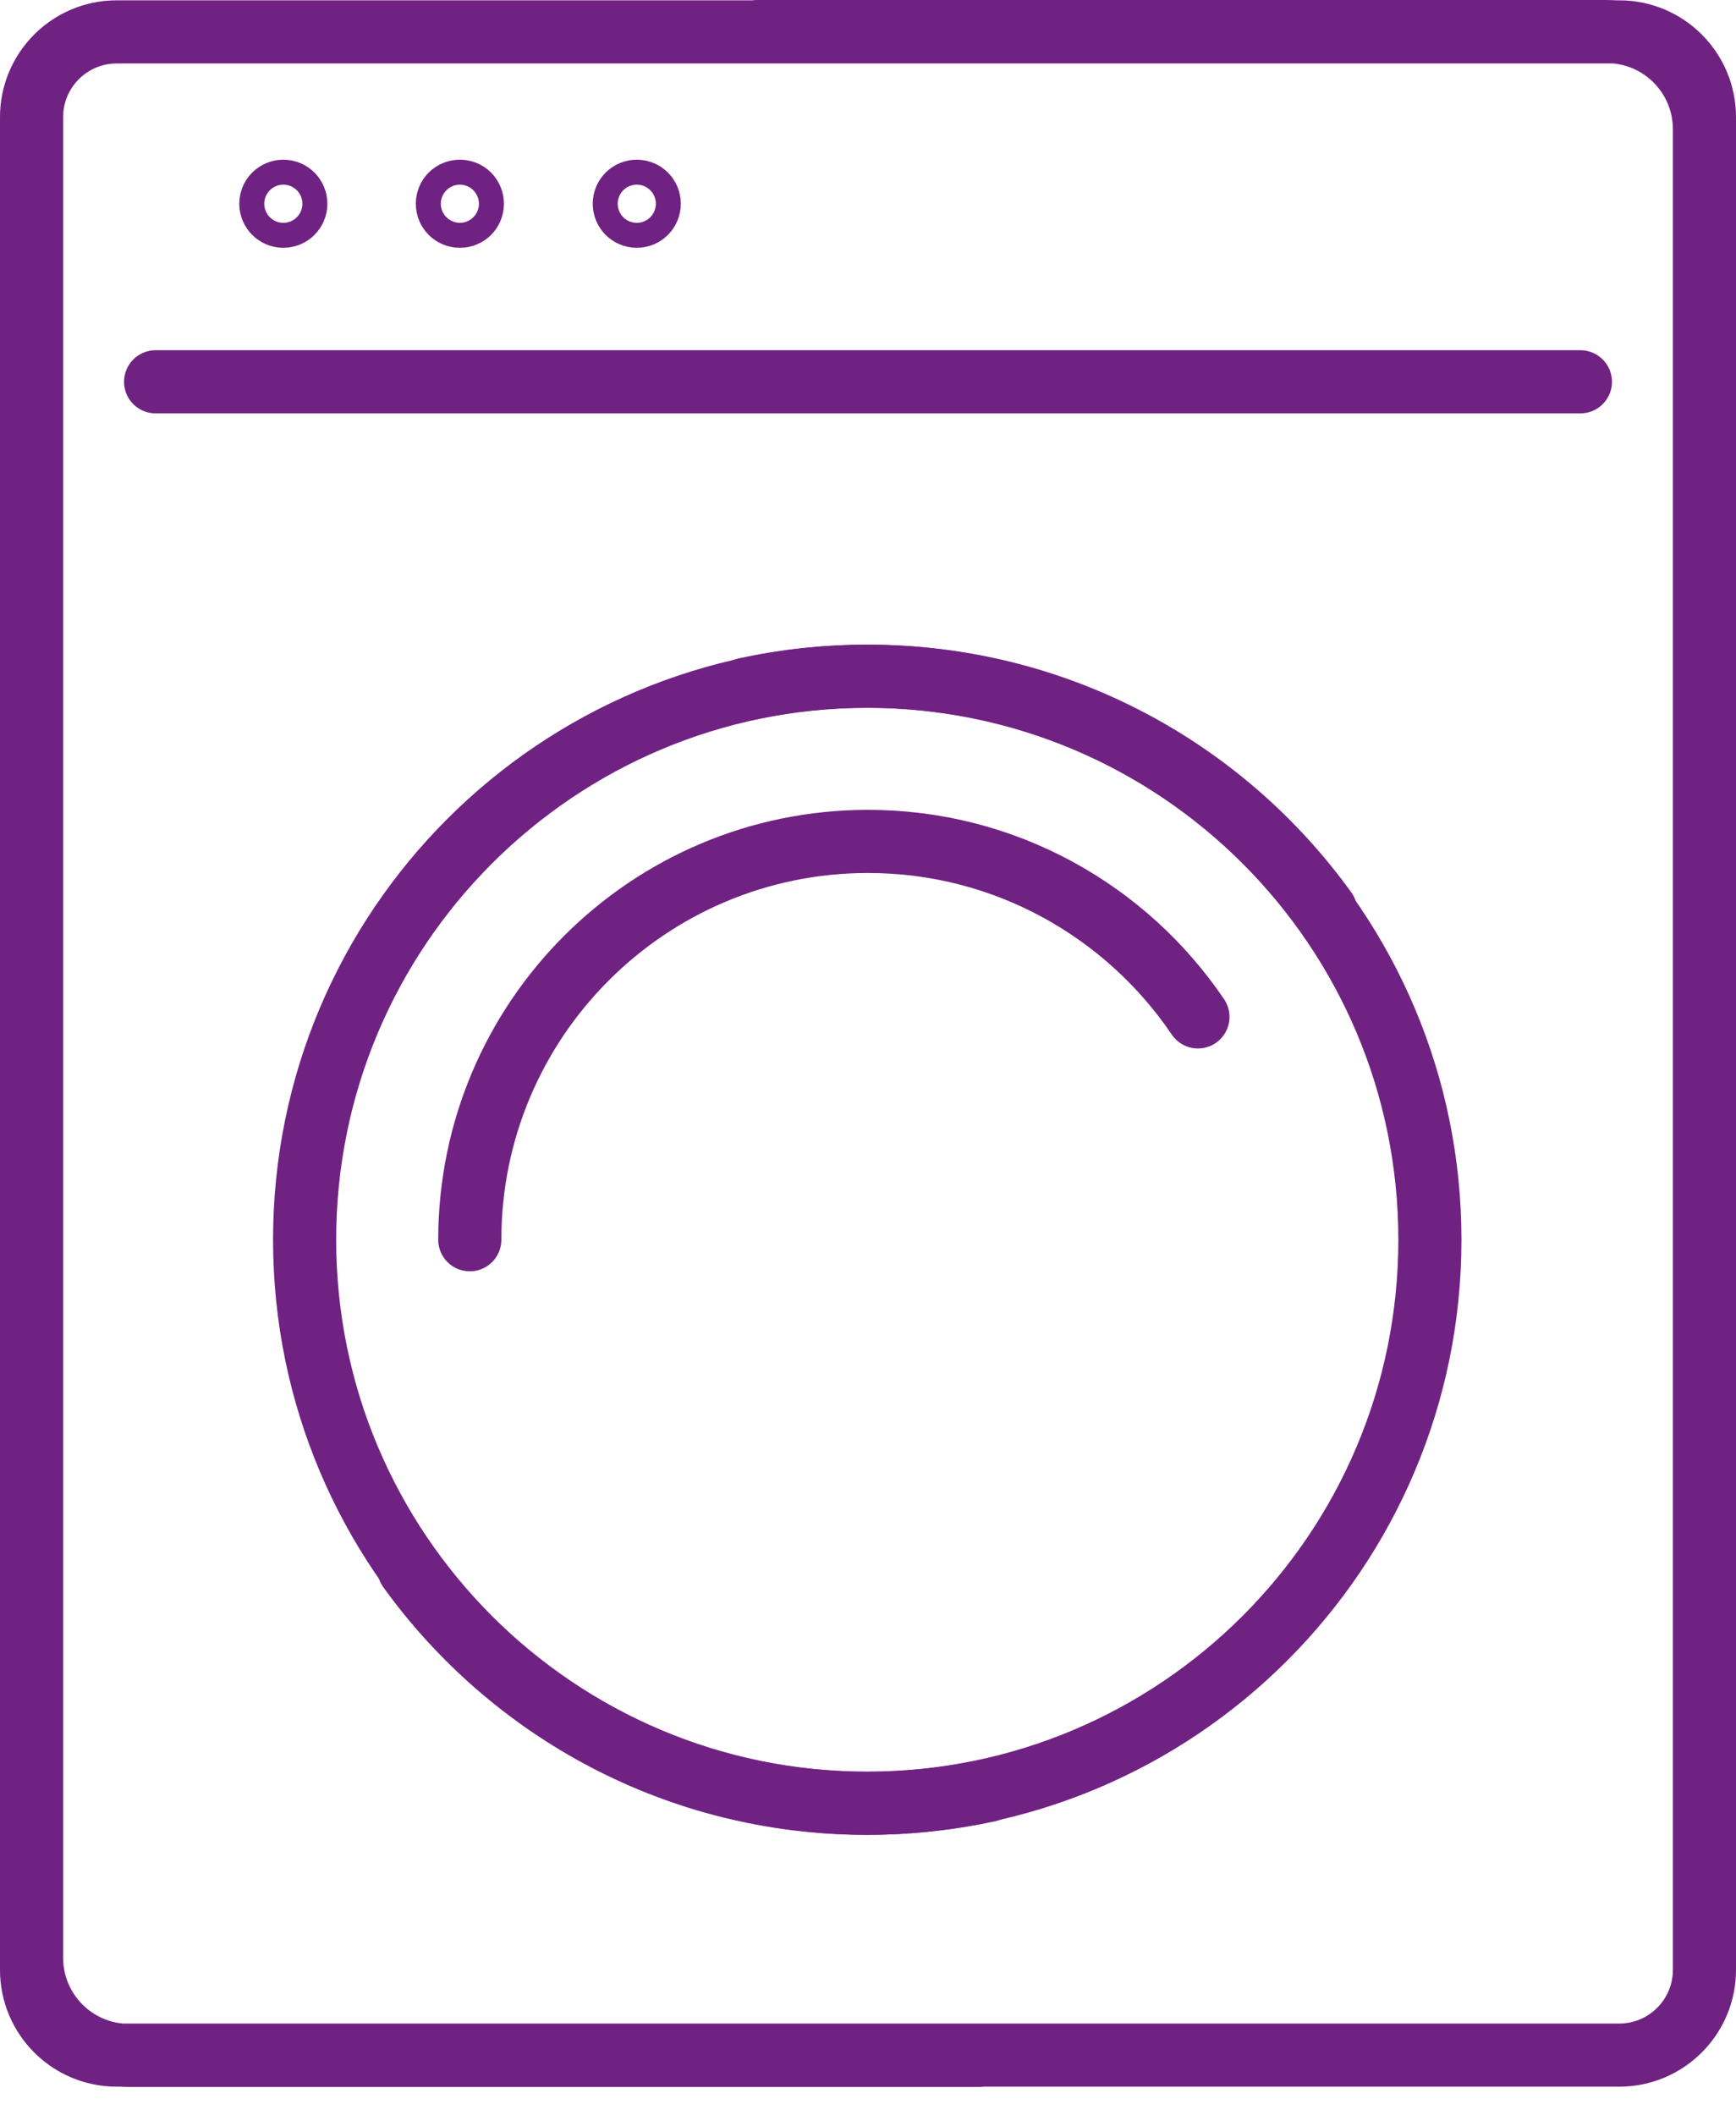
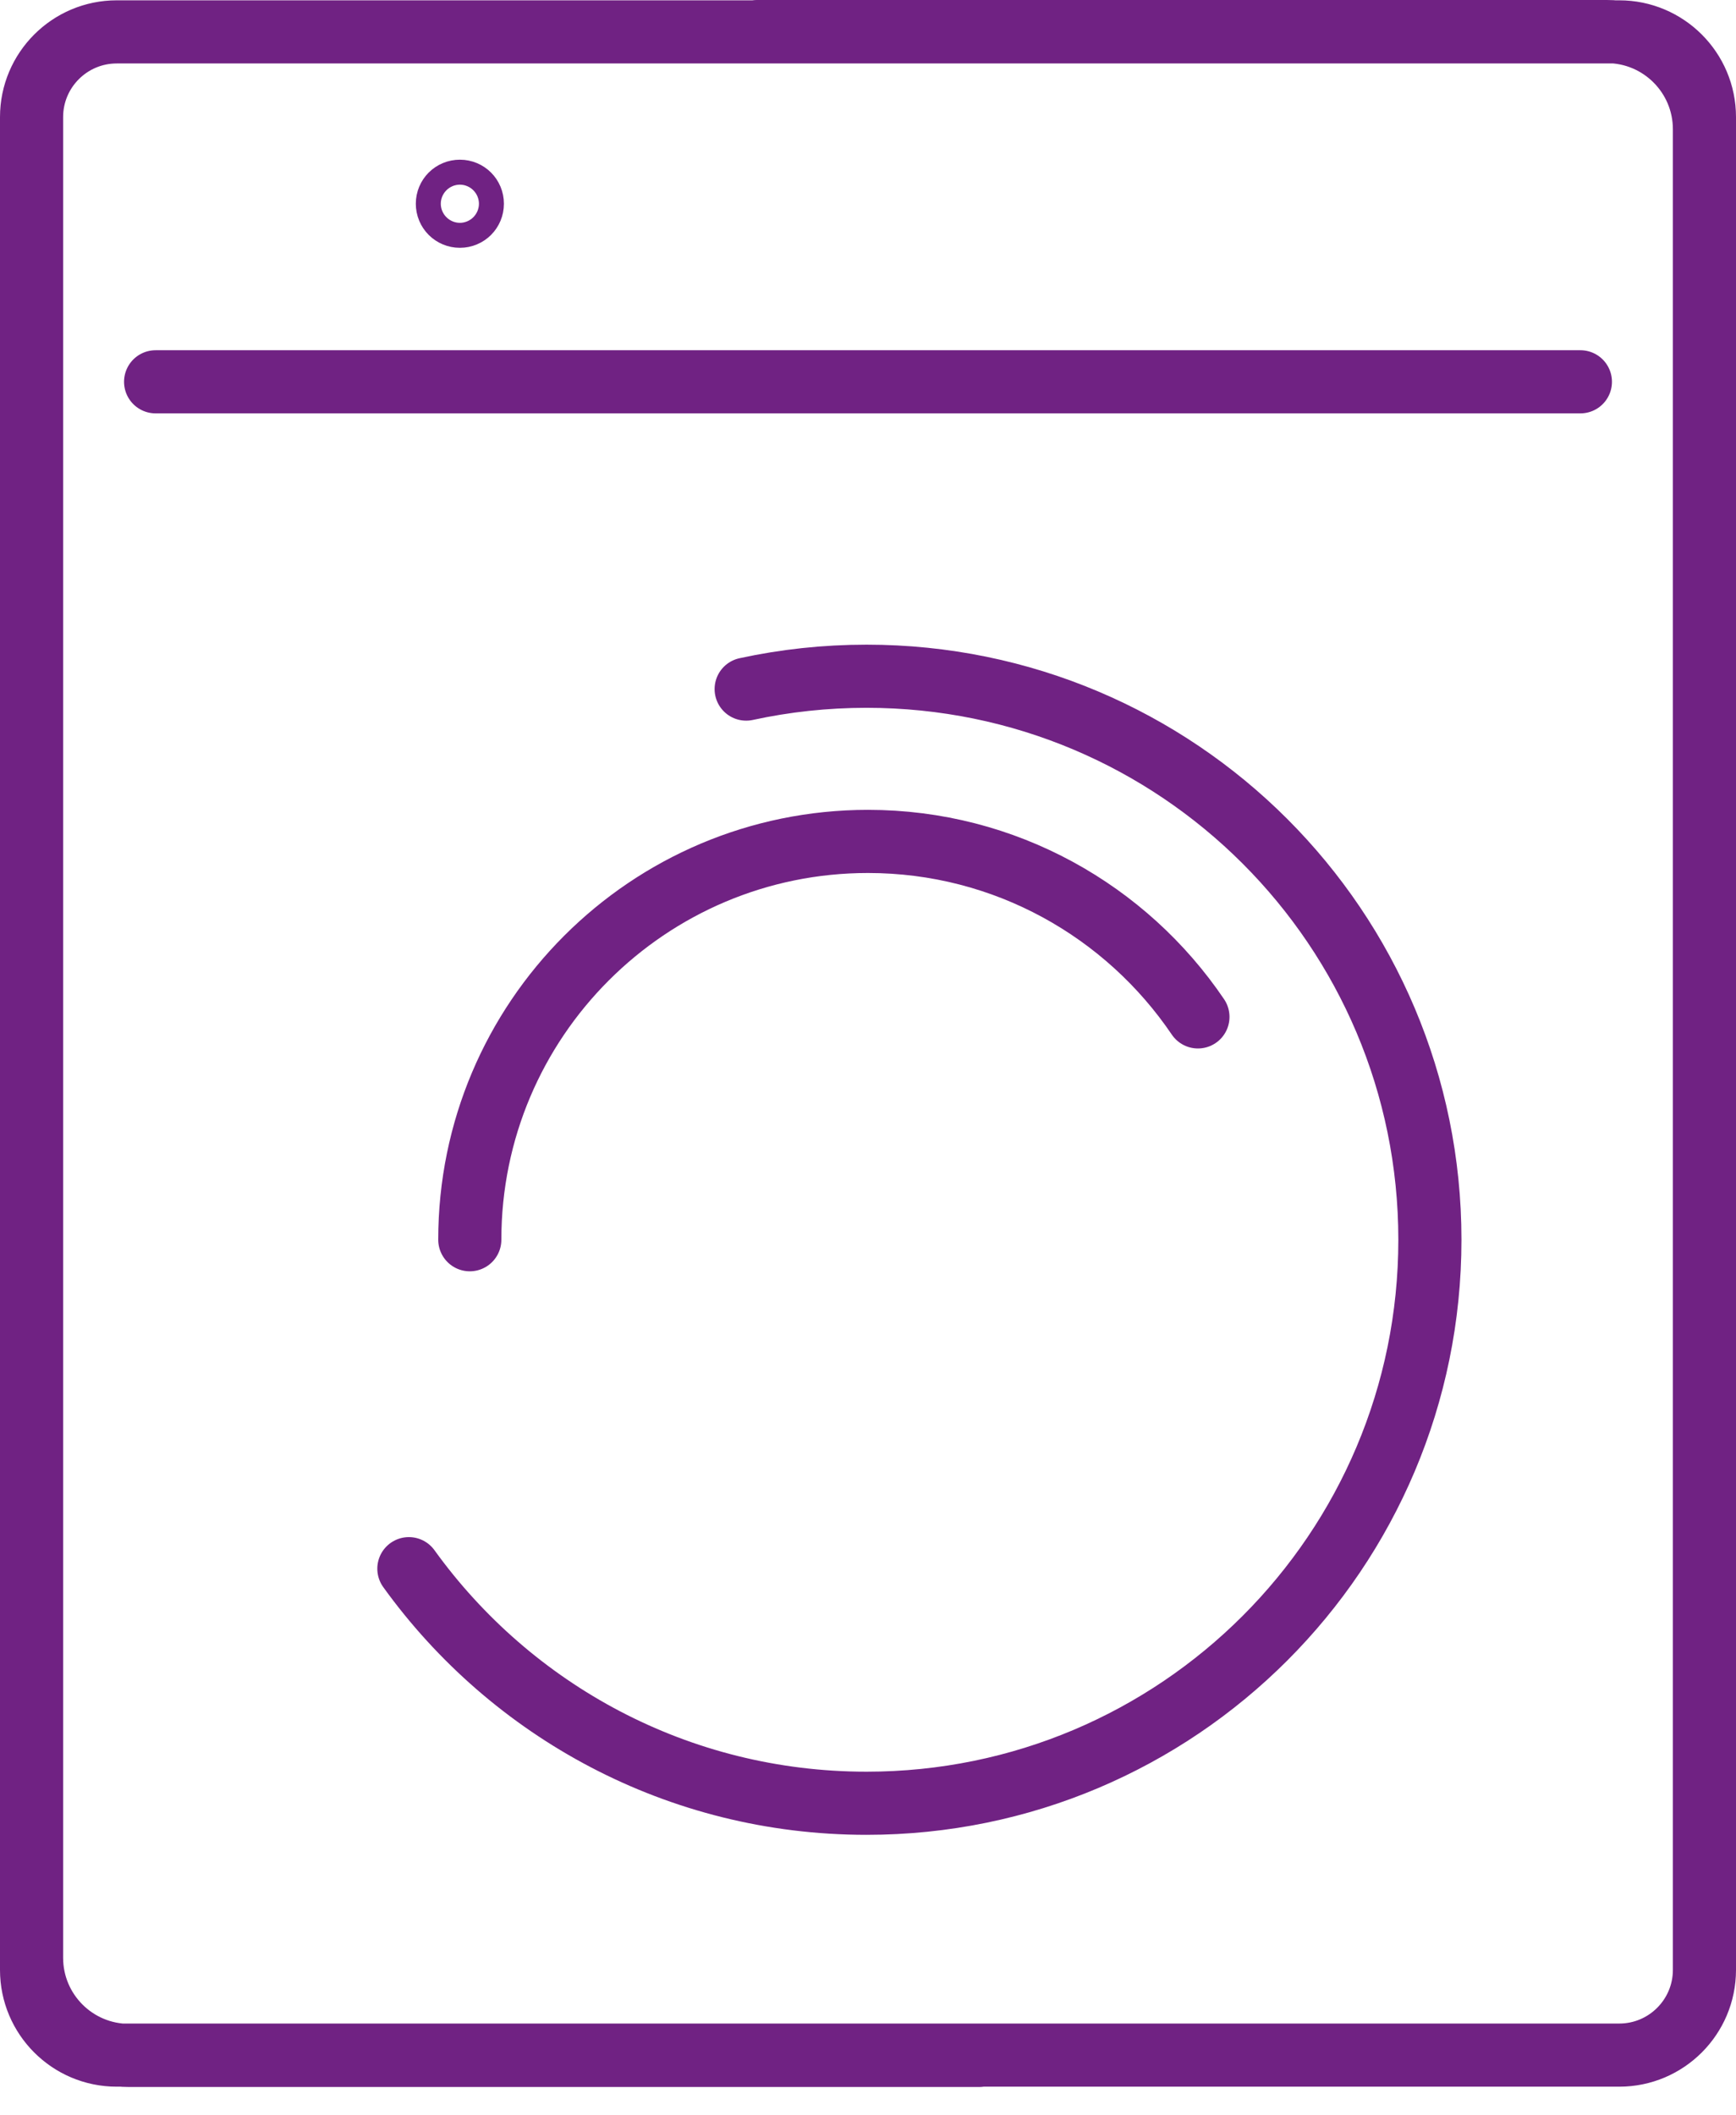
<svg xmlns="http://www.w3.org/2000/svg" width="55" height="67" viewBox="0 0 55 67" fill="none">
-   <path d="M31.314 56.709C30.081 56.977 28.802 57.116 27.5 57.116C17.64 57.116 9.651 49.128 9.651 39.267C9.651 29.407 17.64 21.419 27.5 21.419C33.477 21.419 38.756 24.349 42 28.849" stroke="#702283" stroke-width="2" stroke-miterlimit="10" stroke-linecap="round" />
  <path d="M23.64 21.826C24.872 21.558 26.151 21.419 27.453 21.419C37.314 21.419 45.302 29.407 45.302 39.267C45.302 49.128 37.314 57.116 27.453 57.116C21.477 57.116 16.198 54.186 12.954 49.686" stroke="#702283" stroke-width="2" stroke-miterlimit="10" stroke-linecap="round" />
  <path d="M14.884 39.267C14.884 32.302 20.535 26.651 27.5 26.651C31.849 26.651 35.686 28.86 37.953 32.209" stroke="#702283" stroke-width="2" stroke-miterlimit="10" stroke-linecap="round" />
  <path d="M31.023 65.103H4.093C2.384 65.103 1 63.719 1 62.01V3.708C1 2.219 2.209 1.01 3.698 1.01H51.302C52.791 1.01 54 2.219 54 3.708V25.952M23.977 1H50.907C52.616 1 54 2.384 54 4.093V62.395C54 63.884 52.791 65.093 51.302 65.093H3.698C2.209 65.093 1 63.884 1 62.395V40.151" stroke="#702283" stroke-width="2" stroke-miterlimit="10" stroke-linecap="round" />
  <path d="M50.07 12.093H4.93" stroke="#702283" stroke-width="2" stroke-miterlimit="10" stroke-linecap="round" />
-   <path d="M8.977 6.849C9.195 6.849 9.372 6.672 9.372 6.453C9.372 6.235 9.195 6.058 8.977 6.058C8.758 6.058 8.581 6.235 8.581 6.453C8.581 6.672 8.758 6.849 8.977 6.849Z" stroke="#702283" stroke-width="2" stroke-miterlimit="10" stroke-linecap="round" />
  <path d="M14.965 6.453C14.965 6.674 14.791 6.849 14.57 6.849C14.349 6.849 14.174 6.674 14.174 6.453C14.174 6.233 14.349 6.058 14.57 6.058C14.791 6.058 14.965 6.233 14.965 6.453Z" stroke="#702283" stroke-width="2" stroke-miterlimit="10" stroke-linecap="round" />
-   <path d="M20.174 6.849C20.393 6.849 20.57 6.672 20.57 6.453C20.57 6.235 20.393 6.058 20.174 6.058C19.956 6.058 19.779 6.235 19.779 6.453C19.779 6.672 19.956 6.849 20.174 6.849Z" stroke="#702283" stroke-width="2" stroke-miterlimit="10" stroke-linecap="round" />
</svg>